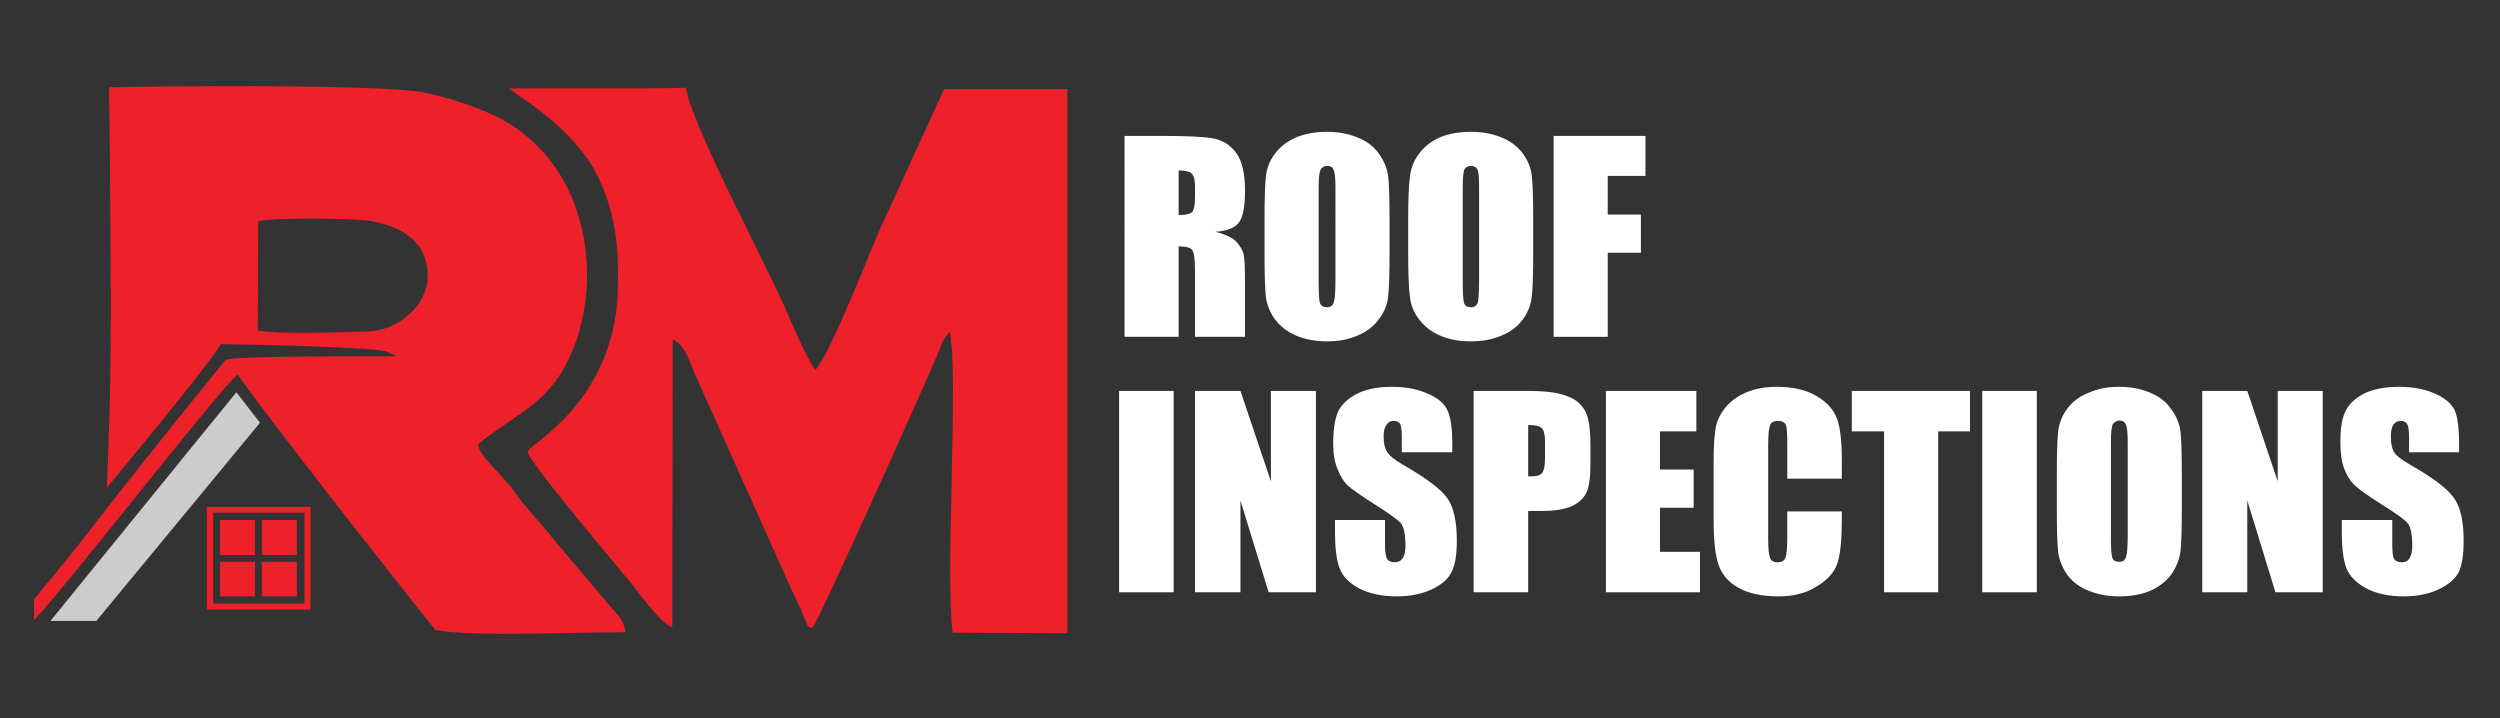
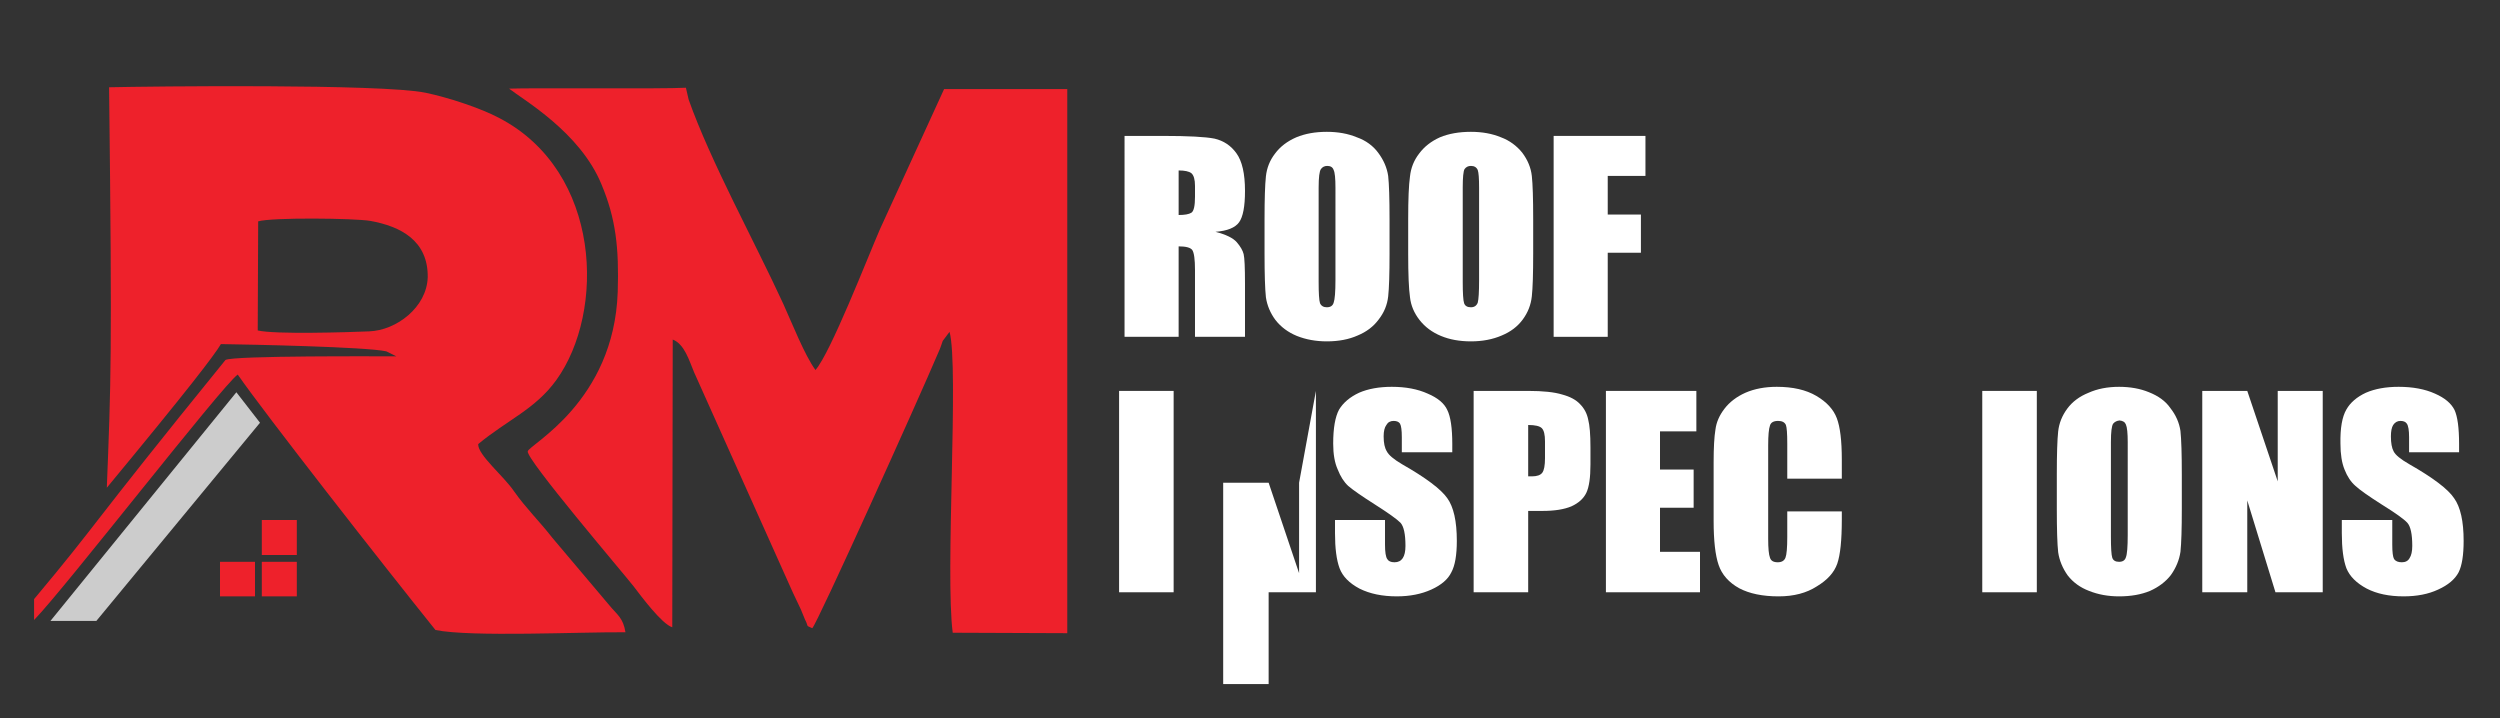
<svg xmlns="http://www.w3.org/2000/svg" viewBox="0 0 550 158" width="550" height="158">
  <rect x="0" y="0" width="550" height="158" fill="#333333" stroke="none" />
  <title>Logo Landscape Light</title>
  <style> .s0 { fill: #ffffff } .s1 { fill: #ee212b } .s2 { fill: #cccccc } </style>
  <path id="R" class="s0" d="m247.4 29.9h8.4q8.4 0 11.4 0.6 3 0.7 4.8 3.2 1.9 2.6 1.9 8.3 0 5.1-1.3 6.9-1.3 1.8-5.2 2.1 3.5 0.9 4.7 2.3 1.2 1.4 1.5 2.6 0.3 1.2 0.3 6.5v11.7h-11v-14.7q0-3.5-0.6-4.4-0.6-0.8-3-0.8v19.9h-11.9zm11.9 7.6v9.8q2 0 2.8-0.5 0.8-0.5 0.8-3.5v-2.4q0-2.1-0.8-2.8-0.8-0.6-2.8-0.6z" />
  <path id="O" class="s0" d="m305.7 55.8q0 6.7-0.3 9.4-0.3 2.8-2.1 5.1-1.7 2.3-4.6 3.5-2.9 1.3-6.8 1.3c-2.4 0-4.6-0.4-6.6-1.2q-2.9-1.2-4.7-3.5-1.7-2.3-2.1-5-0.3-2.8-0.3-9.6v-7.6q0-6.6 0.3-9.4 0.3-2.8 2-5 1.7-2.3 4.7-3.6 2.9-1.2 6.7-1.2 3.7 0 6.6 1.2c2 0.7 3.6 1.9 4.7 3.4q1.8 2.4 2.2 5.1 0.3 2.7 0.3 9.5zm-11.9-14.5q0-3.1-0.4-3.9-0.3-0.9-1.4-0.9-0.9 0-1.4 0.7-0.5 0.7-0.5 4.1v20.7q0 3.8 0.3 4.7 0.4 0.9 1.5 0.9 1.2 0 1.5-1 0.4-1.1 0.4-5z" />
  <path id="O" class="s0" d="m337.3 55.8q0 6.7-0.3 9.4-0.3 2.8-2 5.1-1.7 2.3-4.6 3.5-3 1.3-6.8 1.3c-2.5 0-4.7-0.4-6.6-1.2q-2.9-1.2-4.7-3.5-1.8-2.3-2.1-5-0.4-2.8-0.4-9.6v-7.6q0-6.6 0.4-9.4 0.3-2.8 2-5 1.7-2.3 4.6-3.6 2.9-1.2 6.8-1.2 3.7 0 6.6 1.2c1.9 0.7 3.5 1.9 4.7 3.4q1.8 2.4 2.1 5.1 0.3 2.7 0.3 9.5zm-11.9-14.5q0-3.1-0.3-3.9-0.4-0.9-1.5-0.9-0.9 0-1.4 0.7-0.4 0.7-0.4 4.1v20.7q0 3.8 0.3 4.7 0.3 0.9 1.5 0.9 1.1 0 1.5-1 0.3-1.1 0.3-5z" />
  <path id="F" fill-rule="evenodd" class="s0" d="m341.8 29.9h20.2v8.8h-8.3v8.5h7.3v8.4h-7.3v18.5h-11.9z" />
  <path id="I" fill-rule="evenodd" class="s0" d="m258.2 86v44.3h-12v-44.3z" />
-   <path id="N" fill-rule="evenodd" class="s0" d="m289.5 86v44.3h-10.4l-6.2-20.2v20.2h-10v-44.3h10l6.7 19.9v-19.9z" />
+   <path id="N" fill-rule="evenodd" class="s0" d="m289.5 86v44.3h-10.4v20.2h-10v-44.3h10l6.7 19.9v-19.9z" />
  <path id="S" class="s0" d="m319.5 99.5h-11.1v-3.3q0-2.3-0.4-3-0.4-0.6-1.4-0.6-1.1 0-1.6 0.9-0.6 0.8-0.6 2.5 0 2.2 0.7 3.3 0.6 1.2 3.3 2.8 7.9 4.5 10 7.5 2.1 2.9 2.1 9.4 0 4.7-1.2 6.9-1.1 2.3-4.4 3.8-3.3 1.5-7.6 1.5-4.8 0-8.2-1.7-3.4-1.8-4.4-4.5-1-2.7-1-7.7v-2.9h11v5.4q0 2.5 0.5 3.2 0.4 0.7 1.6 0.7 1.2 0 1.8-0.9 0.6-0.9 0.6-2.7 0-3.9-1.1-5.1-1.2-1.2-5.6-4-4.4-2.8-5.9-4.1-1.4-1.3-2.3-3.6-1-2.2-1-5.7 0-5.1 1.3-7.5 1.4-2.3 4.4-3.7 3-1.3 7.2-1.3 4.6 0 7.9 1.5 3.3 1.4 4.3 3.6 1.1 2.2 1.1 7.5z" />
  <path id="P" class="s0" d="m324.2 86h12q4.9 0 7.5 0.8 2.6 0.7 3.9 2.1 1.4 1.4 1.8 3.4 0.5 1.9 0.5 6.1v3.8q0 4.3-0.9 6.2-0.9 1.9-3.3 3-2.4 1-6.3 1h-3.2v17.9h-12zm12 7.5v11.3q0.5 0 0.8 0 1.7 0 2.3-0.8 0.6-0.8 0.6-3.2v-3.7q0-2.2-0.7-2.9-0.7-0.7-3-0.7z" />
  <path id="E" fill-rule="evenodd" class="s0" d="m353.3 86h19.9v8.9h-8v8.4h7.4v8.4h-7.4v9.7h8.8v8.9h-20.7z" />
  <path id="C" class="s0" d="m405.2 105.3h-12v-7.7q0-3.3-0.3-4.1-0.4-0.9-1.7-0.9-1.5 0-1.8 1-0.4 1.1-0.4 4.4v20.5q0 3.2 0.4 4.2 0.3 1 1.7 1 1.3 0 1.7-1 0.4-1 0.4-4.6v-5.6h12v1.8q0 6.8-1 9.7-1 2.9-4.5 5-3.4 2.2-8.4 2.2-5.3 0-8.7-1.8-3.4-1.9-4.5-5.1-1.1-3.2-1.1-9.7v-12.9q0-4.8 0.4-7.2 0.3-2.4 2-4.6 1.7-2.2 4.6-3.5 3-1.3 6.9-1.3 5.3 0 8.7 2 3.4 2 4.5 4.9 1.1 2.9 1.1 9.1z" />
-   <path id="T" fill-rule="evenodd" class="s0" d="m433.4 86v8.9h-7v35.4h-11.9v-35.4h-7.1v-8.9z" />
  <path id="I" fill-rule="evenodd" class="s0" d="m448.1 86v44.3h-12v-44.3z" />
  <path id="O" class="s0" d="m480 111.9q0 6.7-0.3 9.5-0.4 2.7-2.1 5.1-1.7 2.2-4.6 3.5-2.9 1.2-6.8 1.2-3.6 0-6.6-1.2-2.9-1.1-4.7-3.4-1.7-2.4-2.1-5.1-0.3-2.7-0.3-9.6v-7.5q0-6.7 0.3-9.5 0.3-2.7 2-5 1.7-2.3 4.7-3.5 2.9-1.3 6.7-1.3 3.7 0 6.6 1.2c2 0.8 3.6 1.9 4.7 3.5q1.8 2.3 2.2 5 0.3 2.8 0.3 9.6zm-11.9-14.6q0-3-0.4-3.9-0.3-0.8-1.4-0.9-0.9 0.1-1.4 0.7-0.5 0.7-0.5 4.1v20.7q0 3.8 0.3 4.7 0.3 0.9 1.5 0.9 1.2 0 1.5-1 0.4-1 0.4-4.9z" />
  <path id="N" fill-rule="evenodd" class="s0" d="m511 86v44.3h-10.4l-6.2-20.2v20.2h-9.9v-44.3h9.9l6.7 19.9v-19.9z" />
  <path id="S" class="s0" d="m541 99.5h-11v-3.3q0-2.3-0.5-3-0.4-0.6-1.4-0.6-1 0-1.6 0.9-0.5 0.8-0.5 2.5 0 2.2 0.6 3.3c0.4 0.8 1.5 1.7 3.4 2.8q7.9 4.5 9.9 7.5 2.1 2.9 2.1 9.4 0 4.7-1.1 6.9-1.2 2.3-4.5 3.8-3.2 1.5-7.6 1.5-4.8 0-8.1-1.7-3.4-1.8-4.5-4.5-1-2.7-1-7.7v-2.9h11.1v5.4q0 2.5 0.4 3.2 0.5 0.7 1.7 0.7 1.2 0 1.7-0.9 0.6-0.9 0.6-2.7 0-3.9-1.1-5.1-1.1-1.2-5.6-4-4.4-2.8-5.8-4.1-1.5-1.3-2.4-3.6-0.9-2.2-0.9-5.7-0.1-5.1 1.3-7.5 1.3-2.3 4.3-3.7 3-1.3 7.2-1.3c3.1 0 5.8 0.5 8 1.5q3.2 1.4 4.3 3.6 1 2.2 1 7.5z" />
  <path id="Main M" fill-rule="evenodd" class="s1" d="m132.3 40.5c3.2 7.6 3.9 14.1 3.6 23.7-0.8 24.2-19.5 33.6-19.8 35.1-0.3 1.8 20.7 26.4 23.3 29.7 1.6 2.1 6.2 8.3 8.5 9l0.1-63.3c2.6 1 3.6 4.6 4.7 7.2l21.7 48.4c0.6 1.3 1.3 2.7 1.8 3.8 0.1 0.2 0.9 2.2 0.9 2.2 0.9 1.7 0 1.2 1.6 1.9 1-0.8 23.4-50.4 27.8-60.8 0.3-0.6 0.7-1.8 0.9-2.4l1.5-2c2.1 7.7-1 53.2 0.7 66.2l25.2 0.1v-119.7h-27.1l-14.1 30.8c-2.7 6.2-10.9 27.3-14.2 31-2.4-3.3-5.1-10.2-7.1-14.6-6.3-13.7-15.9-31.1-20.8-44.9l-0.6-2.6c-5.4 0.3-33.7 0-38.9 0.2 3.2 2.5 15.6 9.6 20.3 21z" />
  <path id="Main R" fill-rule="evenodd" class="s1" d="m49.6 79.2c1.5-1 34.4-0.8 37.6-0.8l-2.2-1.1c-4.5-1-30-1.5-36.4-1.6-1.4 2.4-7.3 10.1-25.1 31.6 0.9-23.1 1.2-28.1 0.5-88.1 8.8-0.2 59.9-0.8 69.6 1.2 4.8 1 12 3.3 16.3 5.6 22.5 11.8 23.3 42.6 12.5 57.6-4.6 6.4-10.8 8.8-17.2 14.1-0.1 2.4 5.6 7 7.9 10.4 2.6 3.7 5.6 6.6 8.4 10.2l12.5 14.8c1.8 2.2 3.1 2.8 3.6 6-9.5-0.1-34 1.1-41.8-0.5-11.5-14.3-37.7-47.8-43.5-56.2-3.5 2.5-37.9 46.9-44.8 54v-4.6c14.9-17.8 11-14.3 42.1-52.6zm7.1-6.5c3.8 0.9 19.8 0.4 24.5 0.2 6-0.2 12.7-5.3 12.9-11.9 0.1-8.1-6-11.2-12.6-12.4-3.5-0.6-21.7-0.8-24.7 0.1z" />
-   <path id="Window Icon Outter" fill-rule="evenodd" class="s1" d="m68.3 111.5v22.6h-22.8v-22.6zm-1.3 1.3h-20.1v20h20.1z" />
-   <path id="Window Icon Inner 1" fill-rule="evenodd" class="s1" d="m56.1 114.4v7.7h-7.7v-7.7z" />
  <path id="Window Icon Inner 2" fill-rule="evenodd" class="s1" d="m65.3 114.4v7.7h-7.7v-7.7z" />
  <path id="Window Icon Inner 3" fill-rule="evenodd" class="s1" d="m65.3 123.6v7.6h-7.7v-7.6z" />
  <path id="Window Icon Inner 4" fill-rule="evenodd" class="s1" d="m56.1 123.6v7.6h-7.7v-7.6z" />
  <path id="Roof Strip" fill-rule="evenodd" class="s2" d="m11.1 136.6h10.1l36-43.6-5.2-6.7z" />
</svg>